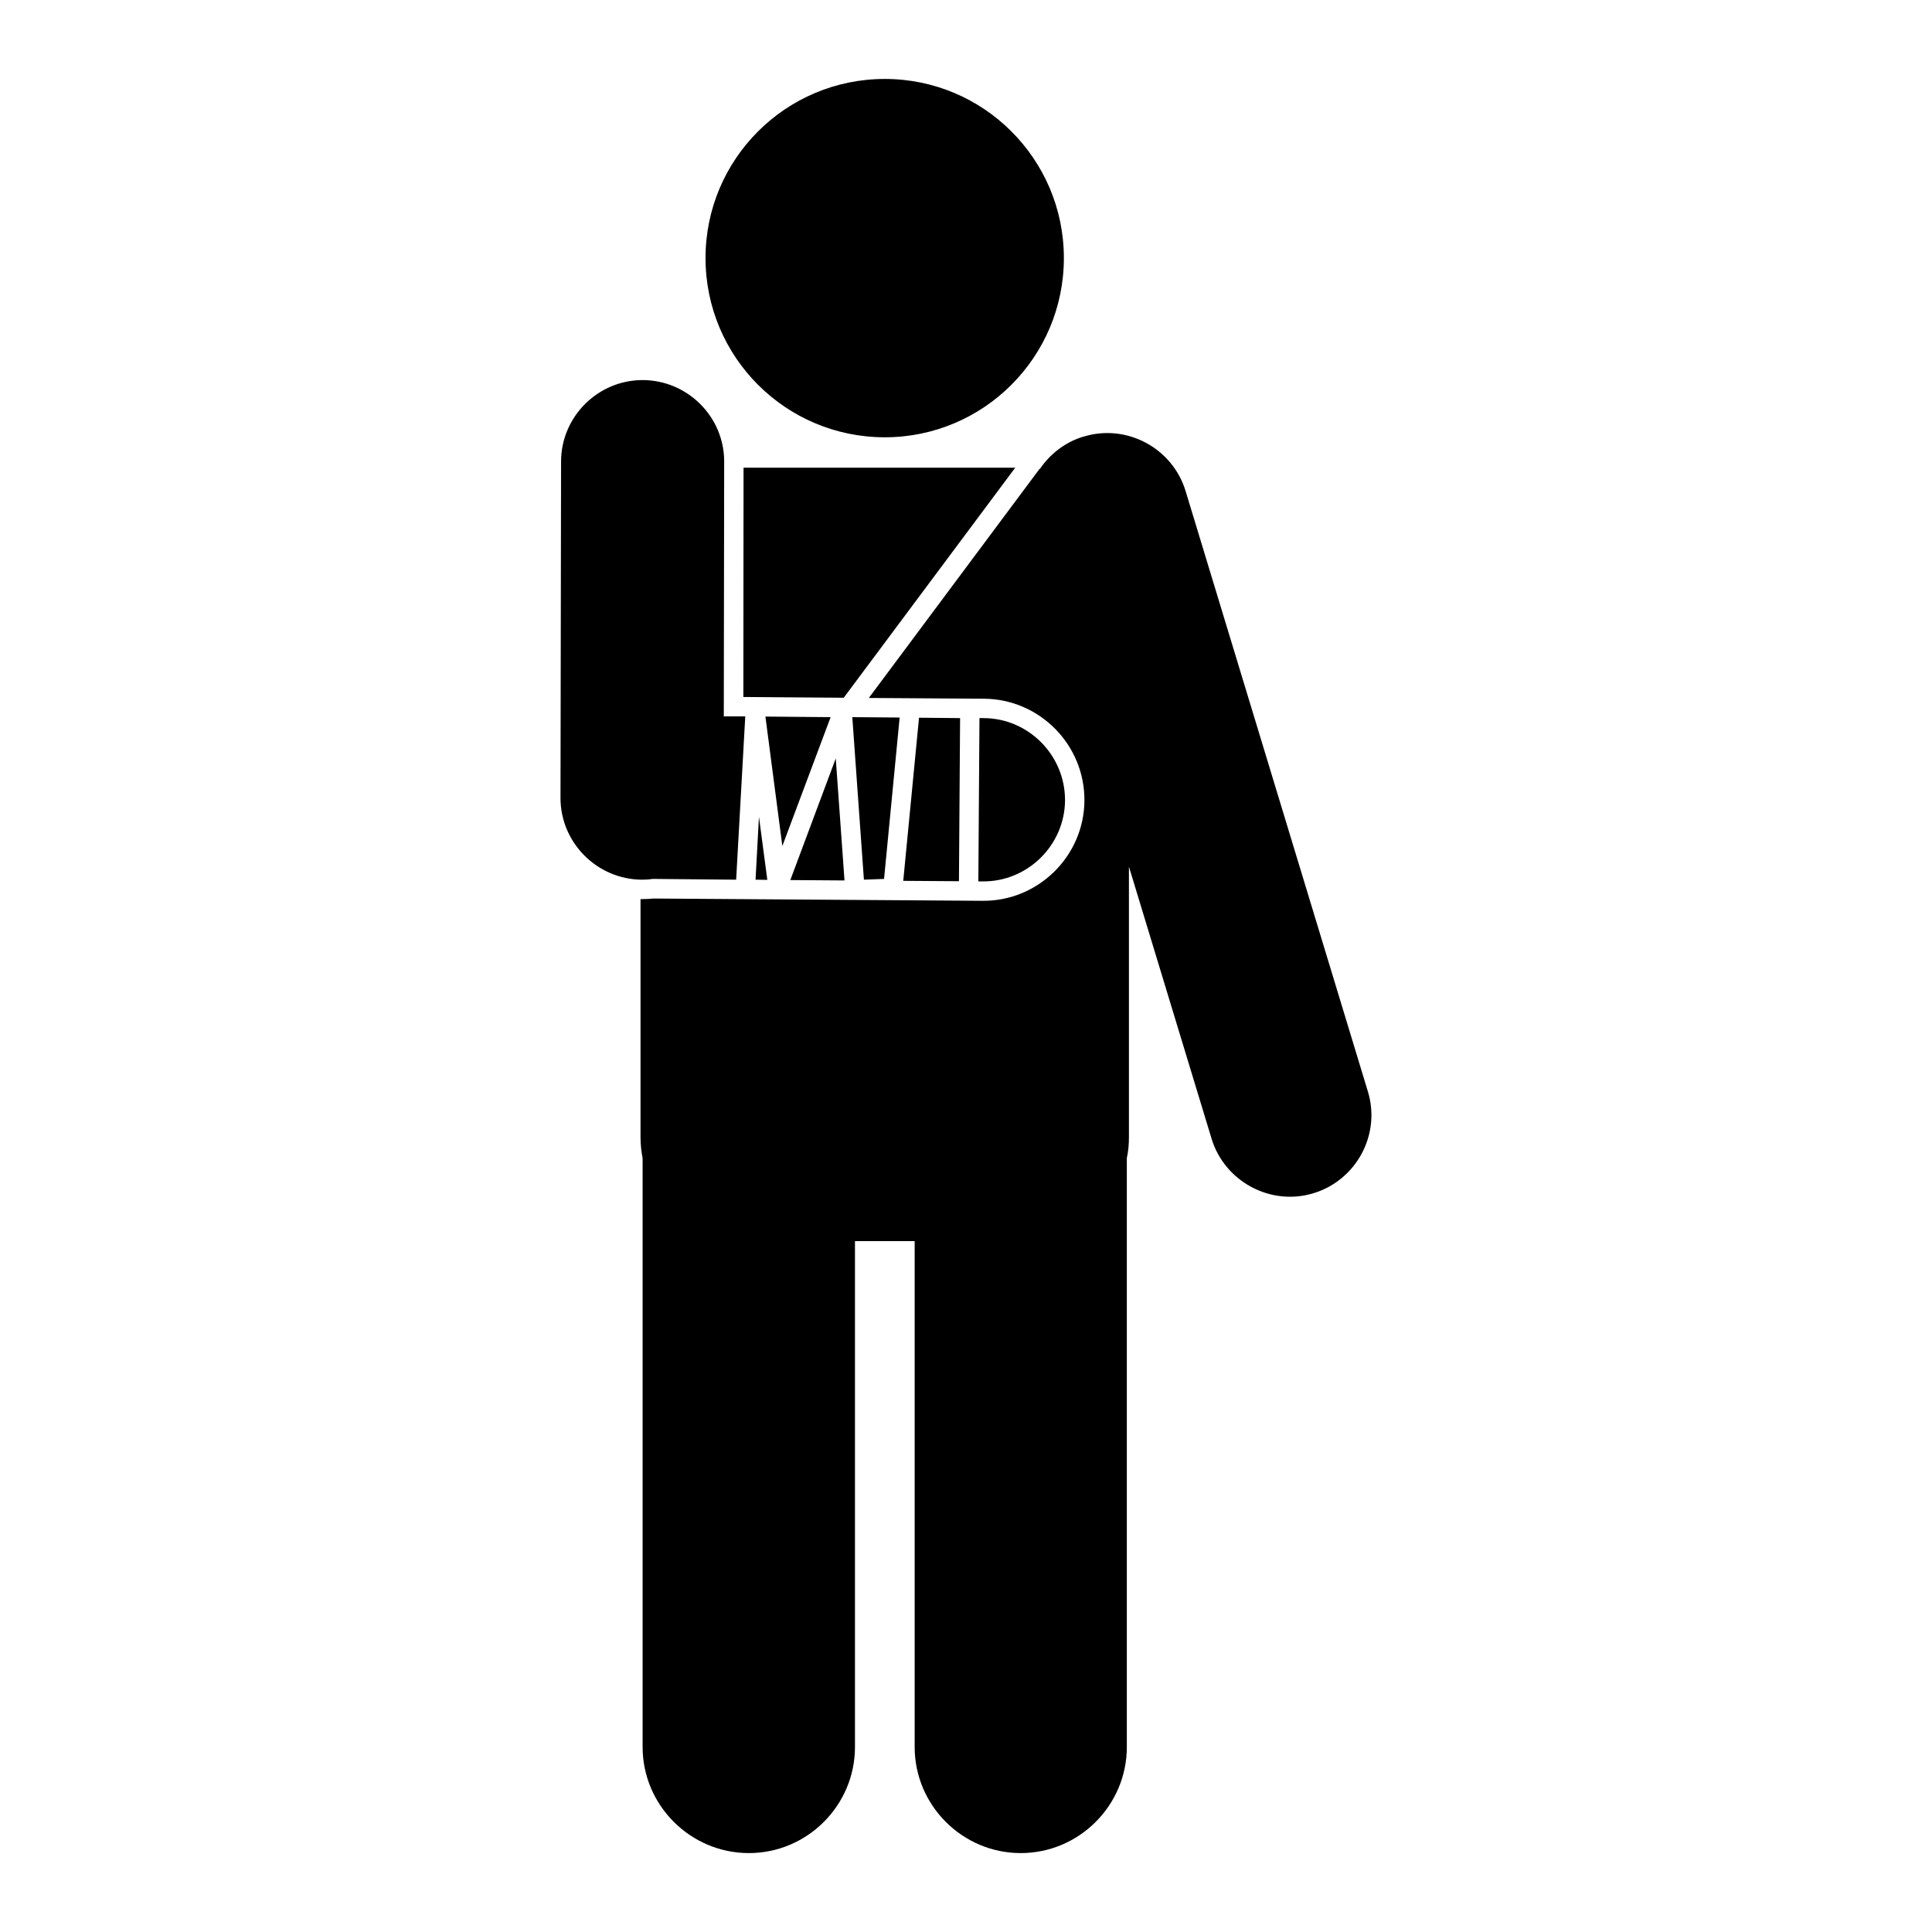
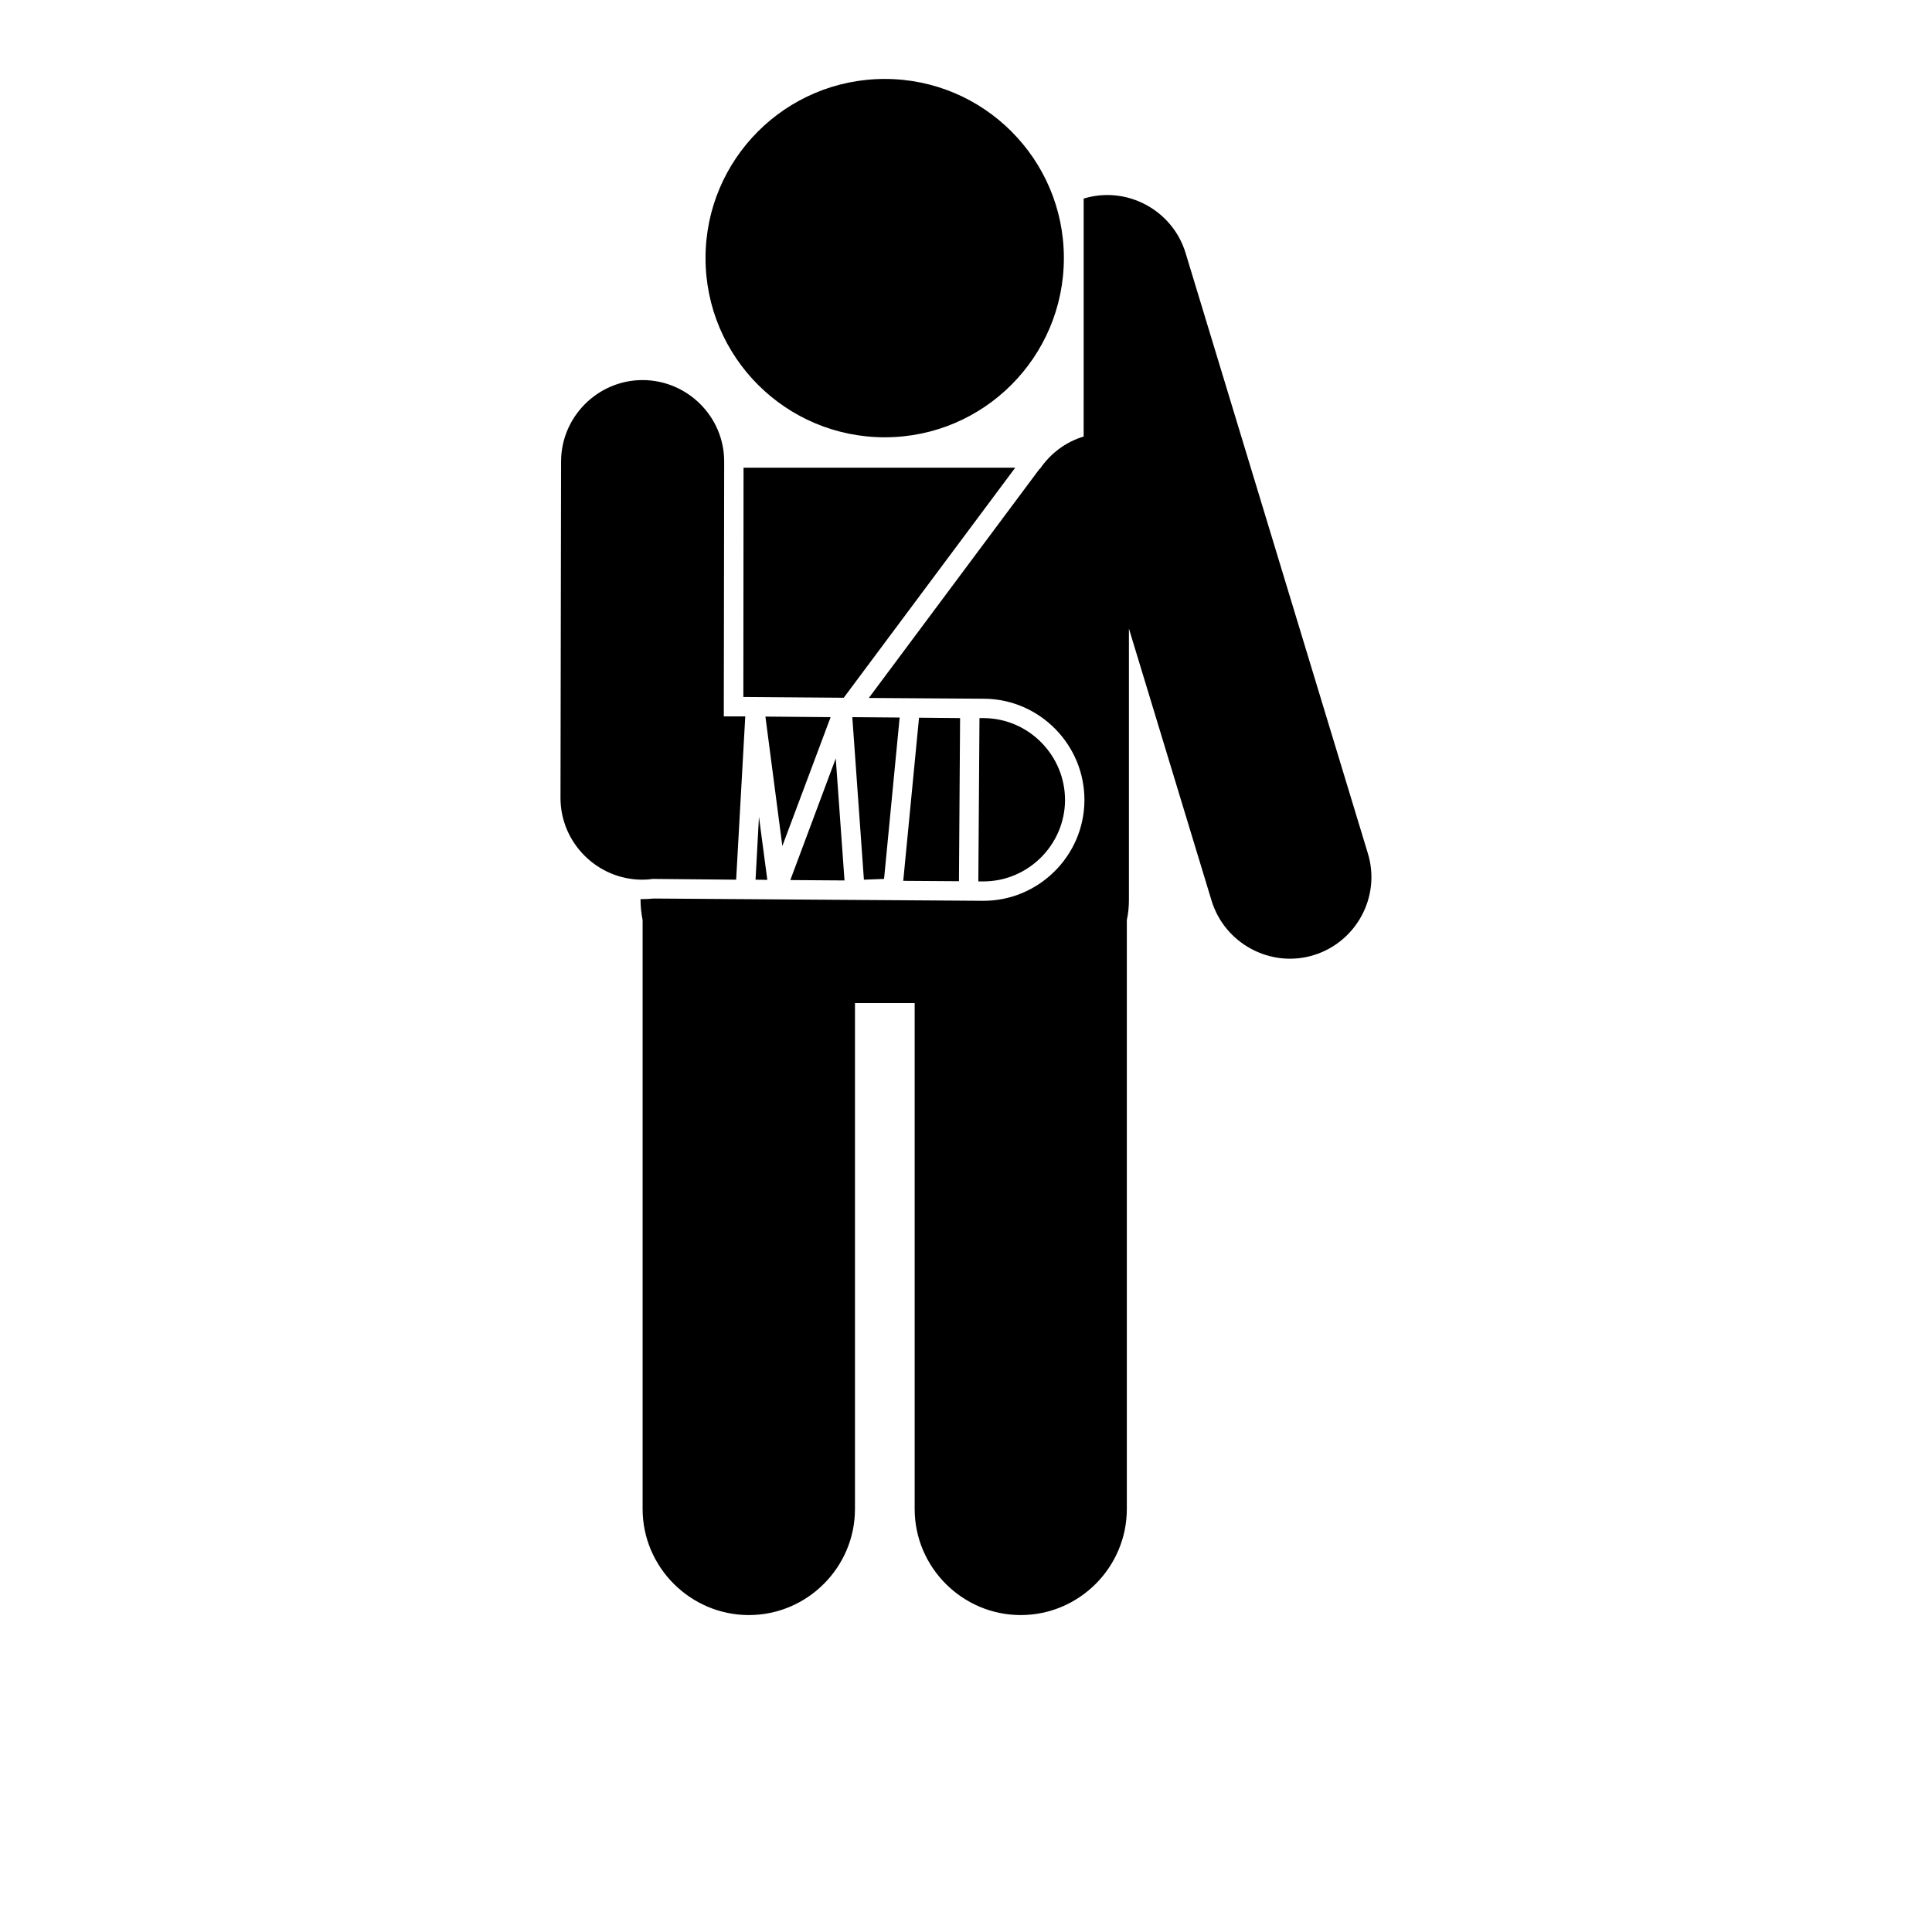
<svg xmlns="http://www.w3.org/2000/svg" fill="#000000" width="800px" height="800px" version="1.1" viewBox="144 144 512 512">
-   <path d="m341.25 267.95h71.793l-45.445 60.961-26.602-0.203 0.051-60.758zm89.93-8.262c-4.887 1.461-8.867 4.586-11.586 8.566h-0.102l-45.242 60.711 30.531 0.203c14.762 0.102 26.703 12.242 26.602 27.004-0.102 14.711-12.242 26.652-26.953 26.551l-87.211-0.605c-1.008 0.102-2.066 0.152-3.074 0.152h-0.402v63.078c0 1.914 0.203 3.777 0.555 5.594v156.03c0 15.469 12.695 28.113 28.164 28.113s28.113-12.645 28.113-28.113v-134.06h15.82v134.06c0 15.469 12.645 28.113 28.113 28.113s28.113-12.645 28.113-28.113v-156.08c0.402-1.762 0.555-3.629 0.555-5.543v-71.691l21.914 72.145c3.477 11.336 15.617 17.887 27.004 14.41 11.387-3.477 17.887-15.566 14.41-26.953l-48.316-159.15c-3.477-11.387-15.617-17.887-27.004-14.41zm-52.699-94.766c-26.25 0-47.508 21.262-47.508 47.457 0 26.25 21.262 47.508 47.508 47.508 26.199 0 47.457-21.262 47.457-47.508 0-26.199-21.262-47.457-47.457-47.457zm47.762 191.2c0.051-11.891-9.574-21.715-21.461-21.816h-1.211l-0.301 43.277h1.16c11.891 0.102 21.715-9.574 21.816-21.461zm-27.809-21.816-10.883-0.102-4.18 43.227 14.762 0.102zm-16.02-0.152-12.543-0.102 3.074 43.074 5.34-0.203 4.133-42.773zm-18.289-0.102-17.281-0.152 4.484 34.309 12.797-34.16zm-22.621-0.203h-5.691l0.102-67.461c0.051-11.891-9.672-21.613-21.562-21.664h-0.051c-11.891 0-21.613 9.723-21.613 21.613l-0.152 89.125c0 11.891 9.723 21.613 21.613 21.664 0.957 0 1.863-0.051 2.769-0.203l22.168 0.203zm2.719 43.277 3.125 0.051-2.215-16.727-0.906 16.676zm9.219 0.102 14.359 0.102-2.316-32.344z" fill-rule="evenodd" />
+   <path d="m341.25 267.95h71.793l-45.445 60.961-26.602-0.203 0.051-60.758zm89.93-8.262c-4.887 1.461-8.867 4.586-11.586 8.566h-0.102l-45.242 60.711 30.531 0.203c14.762 0.102 26.703 12.242 26.602 27.004-0.102 14.711-12.242 26.652-26.953 26.551l-87.211-0.605c-1.008 0.102-2.066 0.152-3.074 0.152h-0.402c0 1.914 0.203 3.777 0.555 5.594v156.03c0 15.469 12.695 28.113 28.164 28.113s28.113-12.645 28.113-28.113v-134.06h15.82v134.06c0 15.469 12.645 28.113 28.113 28.113s28.113-12.645 28.113-28.113v-156.08c0.402-1.762 0.555-3.629 0.555-5.543v-71.691l21.914 72.145c3.477 11.336 15.617 17.887 27.004 14.41 11.387-3.477 17.887-15.566 14.41-26.953l-48.316-159.15c-3.477-11.387-15.617-17.887-27.004-14.41zm-52.699-94.766c-26.25 0-47.508 21.262-47.508 47.457 0 26.25 21.262 47.508 47.508 47.508 26.199 0 47.457-21.262 47.457-47.508 0-26.199-21.262-47.457-47.457-47.457zm47.762 191.2c0.051-11.891-9.574-21.715-21.461-21.816h-1.211l-0.301 43.277h1.16c11.891 0.102 21.715-9.574 21.816-21.461zm-27.809-21.816-10.883-0.102-4.18 43.227 14.762 0.102zm-16.02-0.152-12.543-0.102 3.074 43.074 5.34-0.203 4.133-42.773zm-18.289-0.102-17.281-0.152 4.484 34.309 12.797-34.16zm-22.621-0.203h-5.691l0.102-67.461c0.051-11.891-9.672-21.613-21.562-21.664h-0.051c-11.891 0-21.613 9.723-21.613 21.613l-0.152 89.125c0 11.891 9.723 21.613 21.613 21.664 0.957 0 1.863-0.051 2.769-0.203l22.168 0.203zm2.719 43.277 3.125 0.051-2.215-16.727-0.906 16.676zm9.219 0.102 14.359 0.102-2.316-32.344z" fill-rule="evenodd" />
</svg>